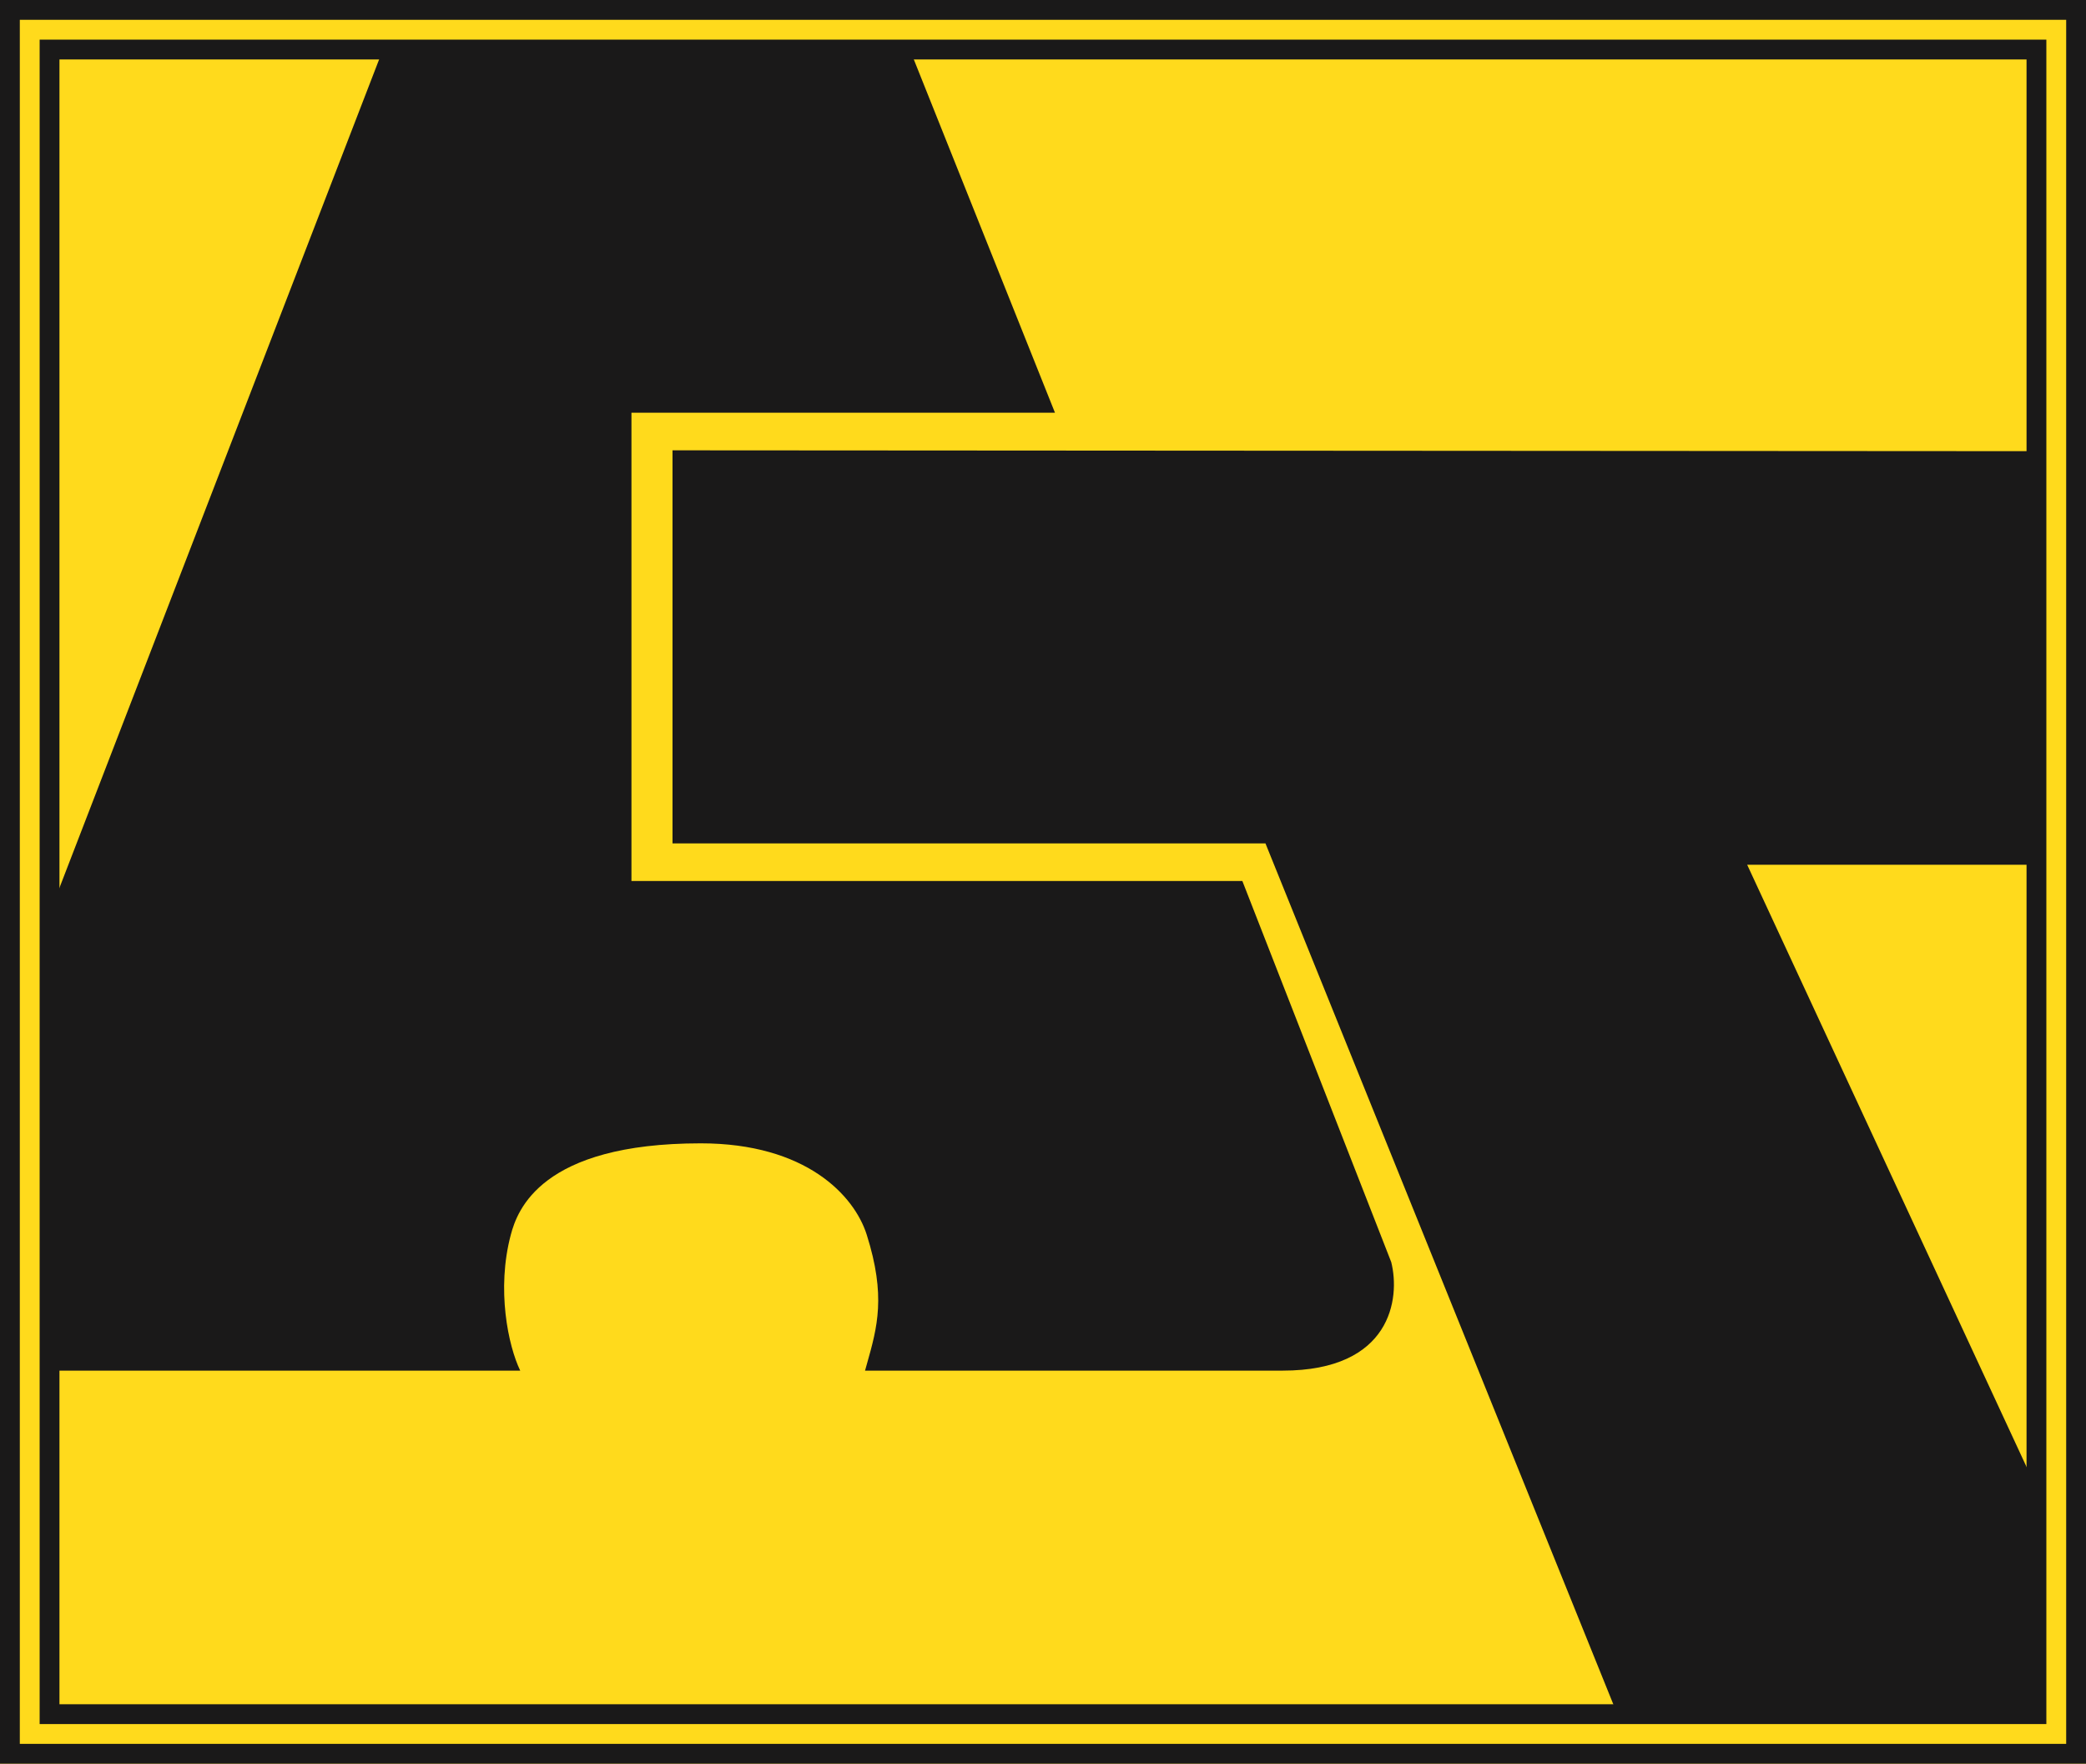
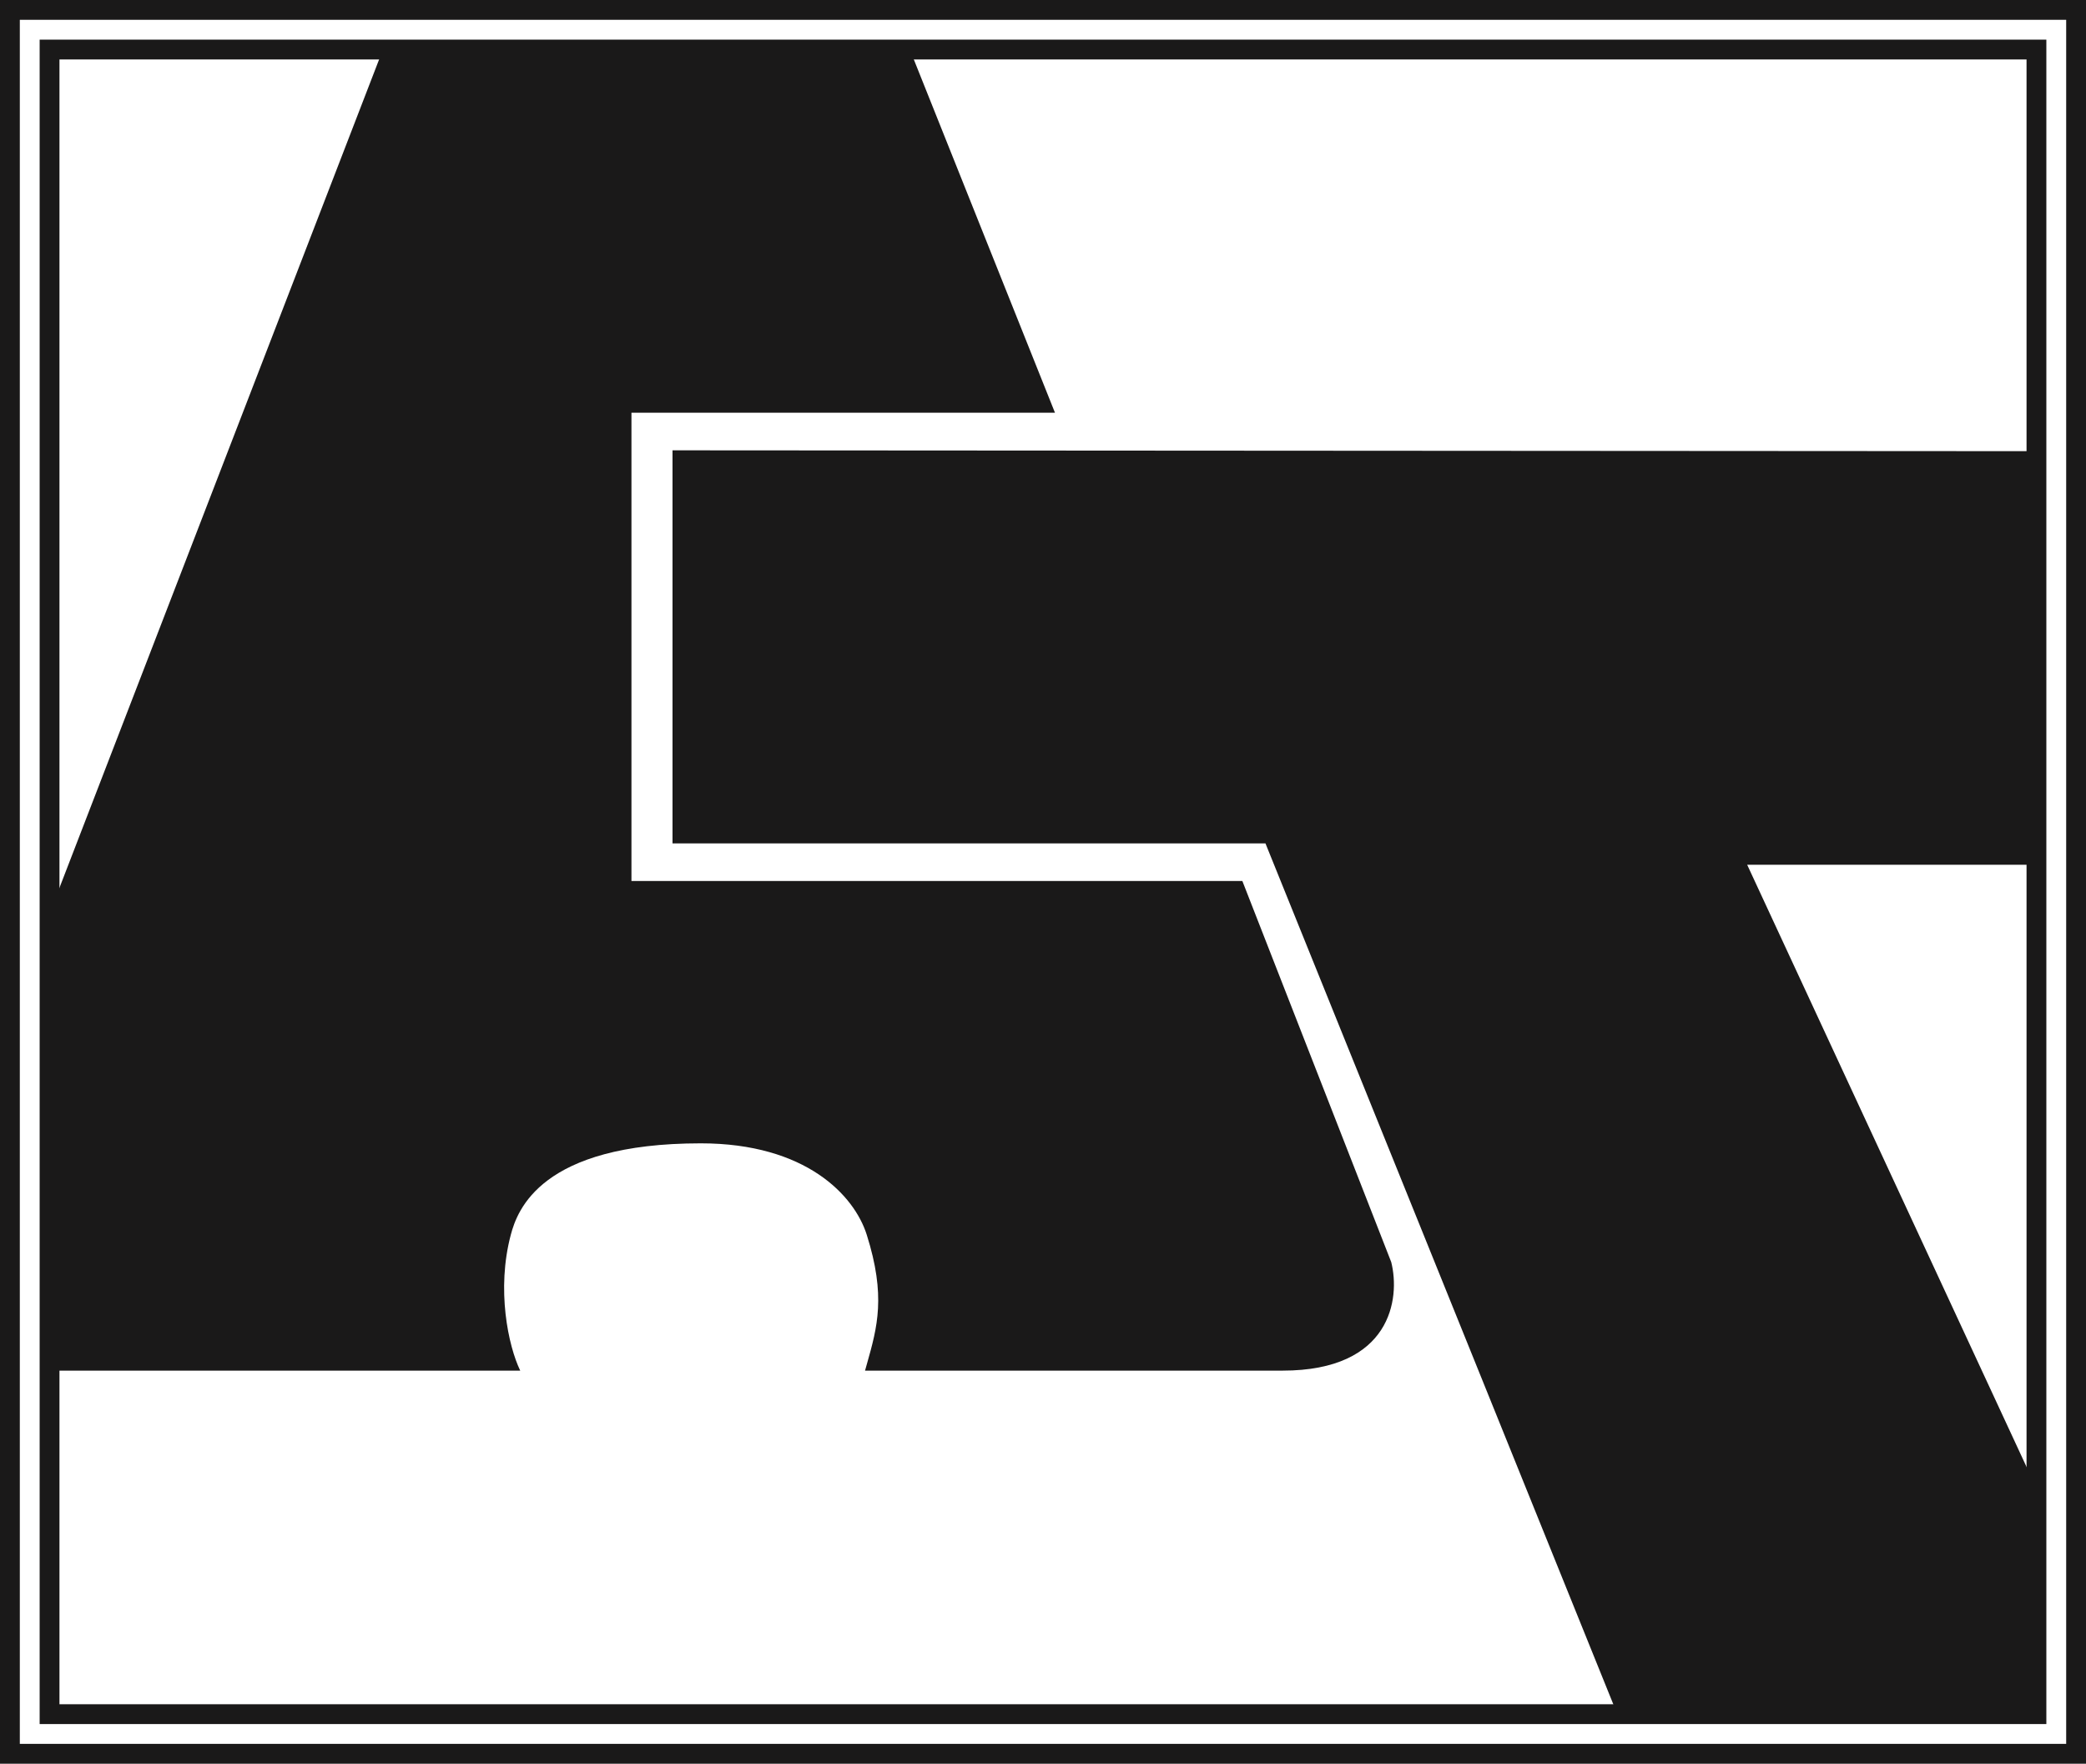
<svg xmlns="http://www.w3.org/2000/svg" width="220" height="186" viewBox="0 0 220 186" fill="none">
  <g clip-path="url(#clip0_940_5422)">
-     <rect width="220" height="186" fill="#FFDA1C" />
    <path d="M5.505 95.613L40.246 5.587H96.103L111.263 43.526H66.596V92.91H131.025L146.727 133.102C147.689 136.917 146.745 144.547 135.267 144.547H91.231C91.297 144.307 91.364 144.07 91.431 143.835C92.527 139.956 93.453 136.676 91.411 130.218C90.099 126.07 85.004 120.576 73.905 120.576C57.03 120.576 54.553 127.656 53.872 130.218C52.338 135.985 53.601 141.933 54.865 144.547H5.505V95.613Z" fill="#1A1919" />
    <path d="M70.927 47.491V88.945H133.462L170.459 180.503H214.495V156.352L184.266 91.198H214.495V47.581L70.927 47.491Z" fill="#1A1919" />
    <path fill-rule="evenodd" clip-rule="evenodd" d="M4.181 4.18H215.819V181.82H4.181V4.18ZM6.271 6.27H213.729V179.73H6.271V6.27Z" fill="#1A1919" />
    <path fill-rule="evenodd" clip-rule="evenodd" d="M0 0H220V186H0V0ZM2.09 2.09H217.91V183.91H2.09V2.09Z" fill="#1A1919" />
  </g>
  <defs>
    <clipPath id="clip0_940_5422">
      <rect width="220" height="186" fill="white" />
    </clipPath>
  </defs>
</svg>